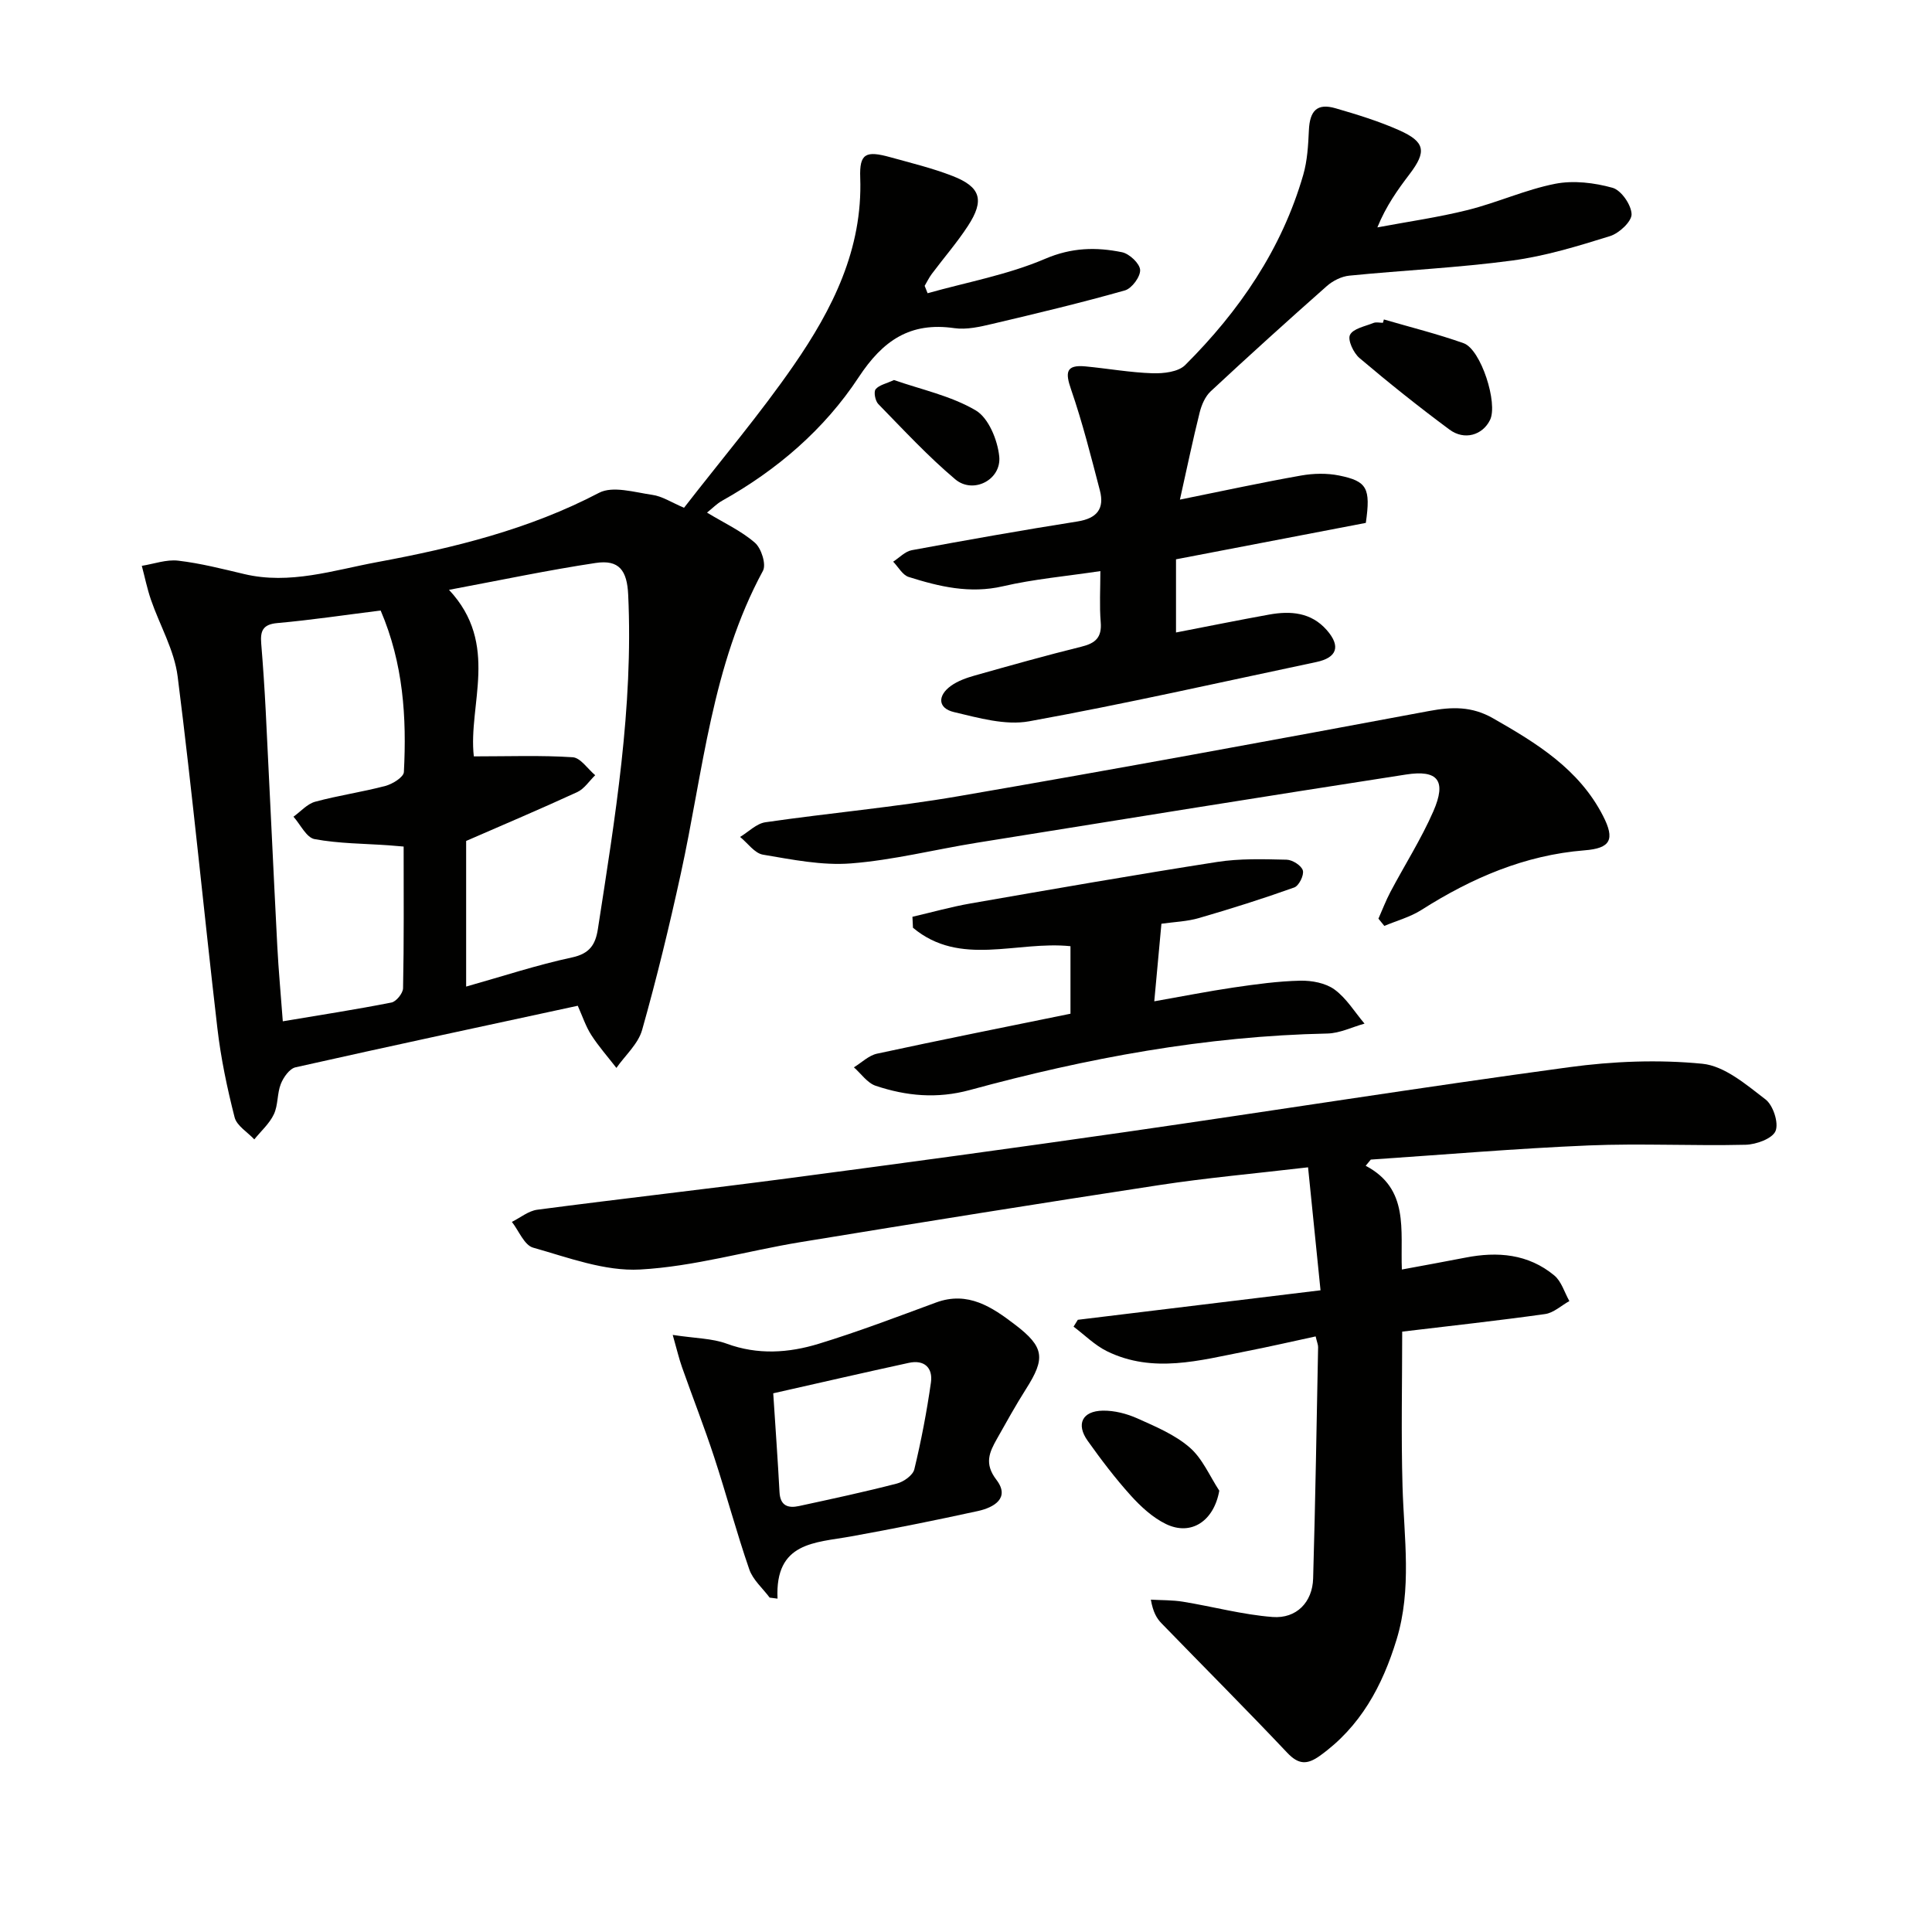
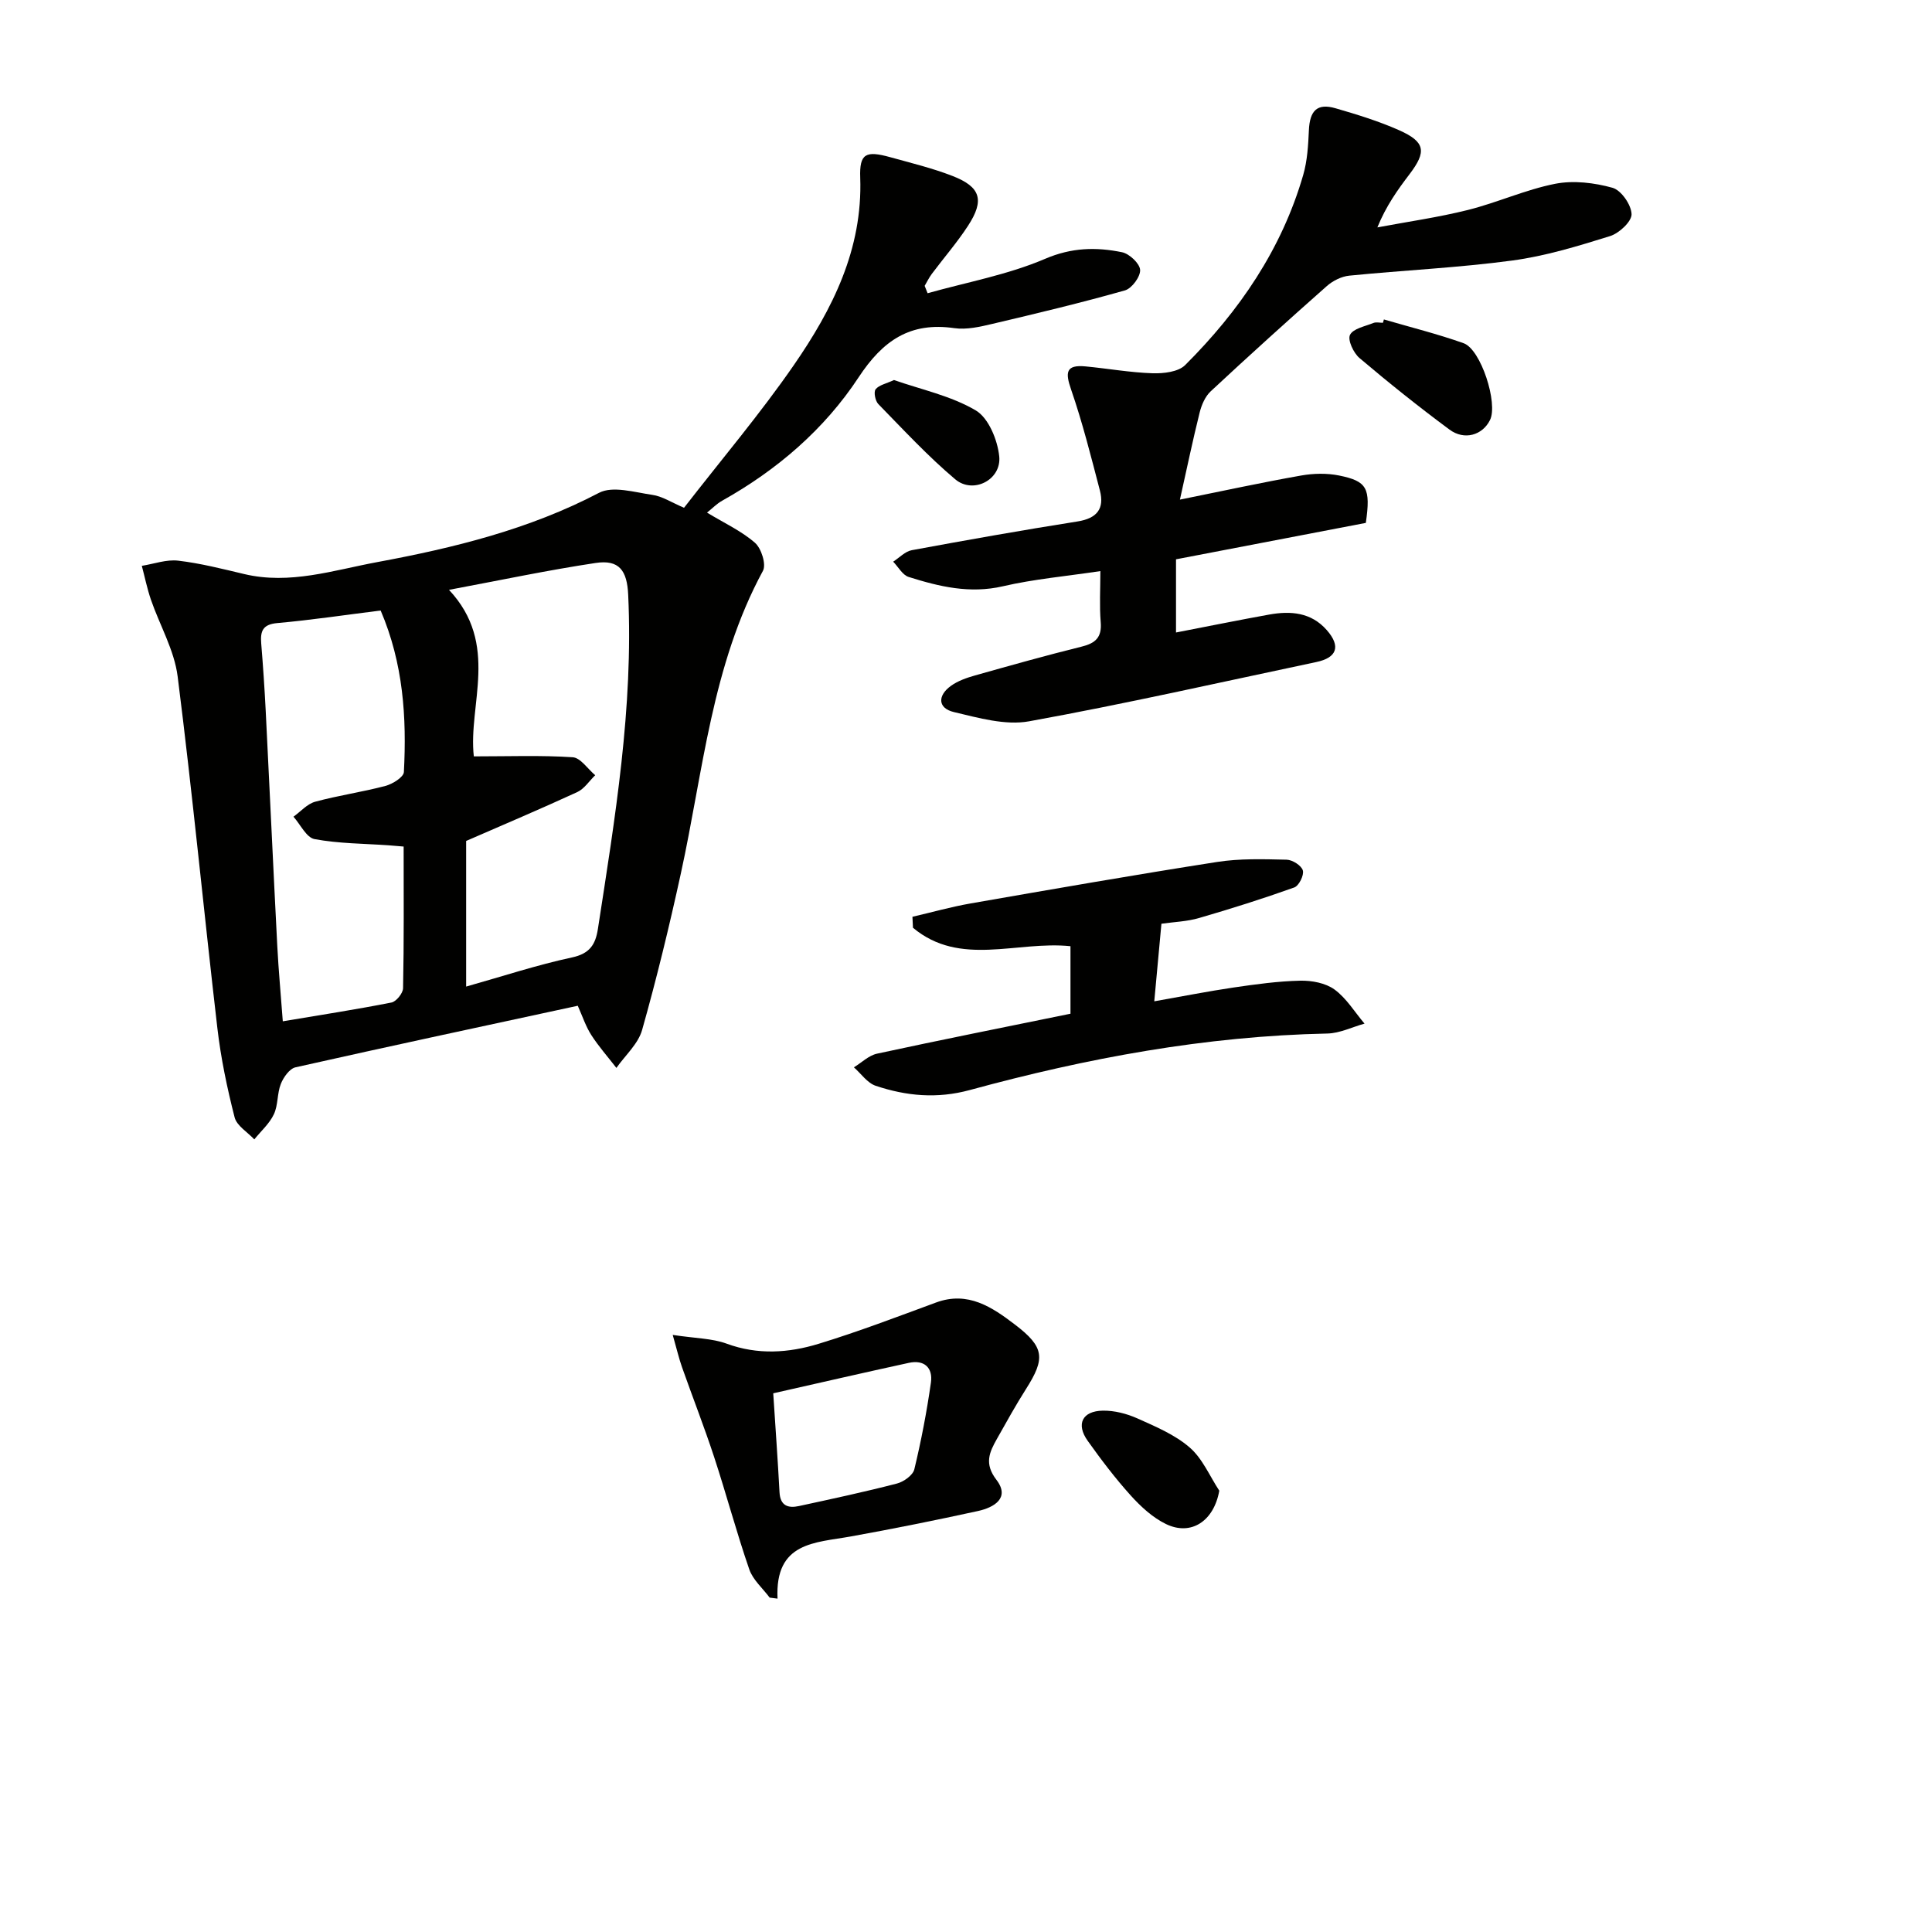
<svg xmlns="http://www.w3.org/2000/svg" enable-background="new 0 0 400 400" viewBox="0 0 400 400">
  <g fill="#010100">
    <path d="m141.62 105.13c7.77-10.02 15.75-19.43 22.73-29.53 8-11.58 14.28-24 13.75-38.82-.18-5.01 1.15-5.64 6.23-4.23 4.32 1.2 8.71 2.26 12.87 3.88 5.85 2.27 6.68 5.01 3.21 10.33-2.26 3.47-5 6.62-7.49 9.95-.57.76-.99 1.64-1.48 2.47.2.51.41 1.02.61 1.53 8.14-2.29 16.61-3.82 24.32-7.12 5.5-2.36 10.58-2.46 15.93-1.37 1.52.31 3.66 2.32 3.75 3.65.09 1.4-1.71 3.84-3.13 4.25-9.07 2.57-18.26 4.77-27.44 6.93-2.57.61-5.35 1.25-7.89.89-9.16-1.32-14.79 2.54-19.81 10.16-7.1 10.79-16.89 19.2-28.27 25.57-1.1.61-2 1.56-3.13 2.46 3.63 2.2 7.14 3.81 9.93 6.25 1.32 1.15 2.37 4.48 1.65 5.8-10.62 19.6-12.37 41.54-17.01 62.72-2.37 10.85-4.99 21.66-8.01 32.35-.82 2.89-3.5 5.25-5.32 7.85-1.75-2.26-3.66-4.42-5.2-6.81-1.14-1.77-1.81-3.85-2.8-6.06-19.63 4.24-39.06 8.39-58.45 12.75-1.23.28-2.49 2.07-3.03 3.44-.78 1.97-.54 4.38-1.44 6.28-.91 1.94-2.67 3.48-4.05 5.2-1.41-1.52-3.64-2.82-4.08-4.58-1.55-6.07-2.85-12.26-3.57-18.49-2.82-24.25-5.15-48.56-8.22-72.78-.69-5.45-3.71-10.59-5.54-15.91-.78-2.28-1.26-4.66-1.88-6.99 2.52-.4 5.1-1.36 7.54-1.07 4.6.54 9.13 1.7 13.65 2.77 9.46 2.25 18.48-.79 27.54-2.47 15.85-2.94 31.44-6.76 45.94-14.35 2.84-1.48 7.33-.11 10.99.42 2.07.28 3.98 1.56 6.6 2.68zm-48.66 16.99c10.56 11.28 3.92 23.8 5.14 34.48 7.3 0 13.91-.25 20.47.18 1.63.11 3.11 2.42 4.66 3.72-1.23 1.19-2.25 2.81-3.71 3.49-7.62 3.51-15.35 6.78-23.01 10.12v30.15c7.6-2.14 14.67-4.48 21.91-6.03 3.68-.79 4.87-2.67 5.37-5.91 3.54-22.93 7.36-45.82 6.27-69.18-.23-5.02-1.86-7.33-6.76-6.58-9.77 1.47-19.47 3.52-30.34 5.56zm-9.39 53.15c-1.48-.12-2.3-.2-3.12-.26-5.12-.36-10.3-.35-15.32-1.28-1.69-.31-2.93-3.03-4.37-4.64 1.49-1.07 2.84-2.65 4.49-3.1 4.78-1.3 9.73-2 14.53-3.27 1.49-.39 3.79-1.82 3.84-2.88.59-11.29-.11-22.47-4.81-33.44-7.3.91-14.33 1.97-21.4 2.6-3.03.27-3.53 1.67-3.33 4.2.38 4.63.69 9.27.93 13.91.82 16.26 1.56 32.52 2.4 48.78.26 5.05.74 10.1 1.14 15.56 7.86-1.32 15.21-2.45 22.5-3.89.99-.2 2.38-1.92 2.4-2.96.2-9.63.12-19.25.12-29.33z" />
-     <path d="m282.75 241.36c9.05 4.78 7.16 13.24 7.49 21.48 4.77-.89 8.97-1.64 13.15-2.46 6.65-1.31 13.01-.78 18.4 3.68 1.49 1.23 2.11 3.51 3.13 5.31-1.67.93-3.26 2.44-5.02 2.69-9.68 1.36-19.4 2.42-29.59 3.64 0 10.58-.24 21.34.07 32.1.31 10.6 1.97 21.18-1.24 31.67-2.94 9.62-7.48 18.04-15.88 24.05-2.63 1.88-4.41 1.85-6.76-.64-8.55-9.05-17.35-17.85-26.02-26.79-1-1.03-1.75-2.3-2.21-4.9 2.22.13 4.48.07 6.67.43 6.19 1.01 12.31 2.68 18.53 3.16 4.97.38 8.26-3.08 8.4-7.97.46-15.96.72-31.93 1.03-47.9.01-.47-.21-.95-.51-2.22-4.82 1.04-9.59 2.14-14.4 3.08-9.59 1.88-19.25 4.65-28.78 0-2.54-1.24-4.64-3.38-6.94-5.1.29-.47.59-.95.88-1.42 16.42-2 32.84-3.99 50.25-6.11-.88-8.67-1.7-16.78-2.58-25.46-11.09 1.3-21 2.18-30.81 3.68-24.76 3.78-49.5 7.75-74.22 11.8-11.12 1.82-22.12 5.07-33.28 5.68-7.3.4-14.87-2.48-22.14-4.53-1.82-.51-2.95-3.49-4.39-5.33 1.75-.87 3.43-2.28 5.26-2.52 17.44-2.29 34.93-4.26 52.37-6.56 23.21-3.06 46.4-6.22 69.57-9.55 30.55-4.4 61.04-9.24 91.63-13.39 9.11-1.24 18.54-1.62 27.66-.72 4.59.46 9.08 4.33 13.06 7.38 1.58 1.21 2.77 4.86 2.08 6.54-.65 1.58-4.01 2.8-6.21 2.85-10.82.26-21.67-.31-32.47.14-15.05.63-30.08 1.92-45.12 2.93-.35.43-.71.85-1.06 1.28z" />
    <path d="m227.82 118.24c-7.12 1.07-13.75 1.65-20.17 3.14-6.86 1.59-13.19.07-19.53-1.93-1.27-.4-2.14-2.08-3.2-3.16 1.28-.82 2.47-2.13 3.86-2.38 11.42-2.11 22.85-4.14 34.32-5.95 4.03-.64 5.6-2.65 4.62-6.41-1.83-7.01-3.6-14.06-5.96-20.9-1.23-3.54-1.11-5.18 2.99-4.79 4.63.44 9.24 1.27 13.87 1.42 2.27.07 5.32-.27 6.75-1.69 11.21-11.18 20-23.99 24.45-39.38.85-2.94 1.03-6.13 1.17-9.22.18-4.1 1.72-5.68 5.53-4.57 4.45 1.29 8.92 2.66 13.15 4.54 5.43 2.42 5.72 4.42 2.17 9.09-2.49 3.27-4.88 6.62-6.67 11.03 6.26-1.18 12.59-2.07 18.75-3.61 6.1-1.53 11.93-4.21 18.07-5.42 3.8-.74 8.1-.22 11.87.83 1.79.5 3.88 3.52 3.94 5.46.04 1.52-2.57 3.95-4.45 4.54-6.64 2.07-13.4 4.14-20.26 5.06-11.18 1.5-22.49 2.01-33.73 3.13-1.63.16-3.43 1.07-4.67 2.17-8.1 7.16-16.12 14.41-24.03 21.78-1.14 1.06-1.89 2.81-2.28 4.37-1.43 5.73-2.63 11.52-4.09 18.05 9.05-1.83 17.05-3.57 25.11-4.99 2.55-.45 5.33-.51 7.85 0 5.8 1.18 6.56 2.6 5.53 9.81-12.77 2.45-25.88 4.96-39.3 7.54v15.15c6.64-1.28 12.96-2.57 19.29-3.71 4.44-.8 8.7-.47 11.93 3.22 2.93 3.34 2.13 5.71-2.18 6.61-19.8 4.18-39.55 8.66-59.46 12.27-4.92.89-10.47-.71-15.55-1.91-3.39-.8-3.42-3.42-.63-5.43 1.43-1.03 3.23-1.66 4.96-2.15 7.34-2.07 14.69-4.14 22.09-5.97 2.88-.71 4.22-1.91 3.96-5.06-.28-3.41-.07-6.89-.07-10.58z" />
-     <path d="m285.39 190.2c.82-1.85 1.54-3.75 2.48-5.53 2.95-5.58 6.37-10.94 8.89-16.7 2.76-6.33.98-8.65-5.68-7.61-29.64 4.59-59.26 9.36-88.88 14.13-8.68 1.4-17.29 3.59-26.02 4.27-6 .47-12.19-.8-18.21-1.81-1.74-.29-3.17-2.4-4.74-3.67 1.74-1.05 3.38-2.77 5.24-3.04 13.3-1.93 26.72-3.11 39.95-5.39 32.53-5.6 64.99-11.58 97.44-17.64 4.75-.89 8.85-1.01 13.25 1.5 9.06 5.16 17.81 10.53 22.77 20.19 2.54 4.94 1.56 6.73-3.8 7.15-12.42.99-23.42 5.75-33.8 12.35-2.32 1.47-5.1 2.22-7.67 3.3-.41-.51-.81-1-1.22-1.5z" />
    <path d="m240.46 191.25c-.49 5.28-.94 10.19-1.48 16.06 5.87-1.03 11.14-2.08 16.44-2.86 4.58-.67 9.19-1.31 13.8-1.41 2.38-.05 5.23.48 7.08 1.83 2.47 1.8 4.17 4.66 6.21 7.06-2.56.71-5.1 1.99-7.68 2.05-25.22.52-49.81 5.09-74.04 11.7-6.8 1.85-13.14 1.24-19.49-.88-1.73-.58-3.02-2.51-4.51-3.82 1.59-.97 3.07-2.46 4.79-2.83 13.27-2.87 26.59-5.52 40.05-8.27 0-4.9 0-9.65 0-13.98-11.12-1.15-22.85 4.35-32.61-3.82-.04-.76-.07-1.51-.11-2.27 4.02-.93 8.01-2.06 12.08-2.77 16.98-2.96 33.96-5.92 50.99-8.58 4.72-.74 9.6-.58 14.41-.47 1.2.03 3.06 1.21 3.35 2.23.28.97-.81 3.18-1.78 3.52-6.49 2.32-13.07 4.4-19.69 6.32-2.47.73-5.14.81-7.81 1.19z" />
    <path d="m139.28 276.38c4.71.72 8.14.7 11.16 1.81 6.44 2.37 12.83 1.93 19.05.03 8.21-2.51 16.25-5.58 24.31-8.55 6.62-2.44 11.63.98 16.36 4.59 6.12 4.66 6.28 7 2.27 13.31-2.14 3.37-4.07 6.86-6.03 10.34-1.56 2.77-2.67 5.12-.1 8.47 2.89 3.78-.51 5.73-3.82 6.46-8.75 1.91-17.53 3.68-26.35 5.27-7.37 1.33-15.71 1.11-15.15 12.87-.54-.07-1.09-.14-1.63-.21-1.44-1.94-3.47-3.67-4.22-5.85-2.65-7.67-4.74-15.53-7.27-23.24-2.05-6.25-4.46-12.39-6.65-18.6-.63-1.78-1.06-3.64-1.93-6.7zm20.81 12.09c.47 7.27.95 13.87 1.3 20.48.15 2.81 1.77 3.35 4.03 2.86 6.78-1.47 13.57-2.92 20.28-4.66 1.4-.36 3.3-1.71 3.6-2.94 1.43-5.93 2.58-11.94 3.44-17.98.43-3.06-1.39-4.77-4.6-4.06-9.2 2-18.36 4.11-28.05 6.3z" />
    <path d="m286.52 66.14c5.51 1.61 11.11 3 16.51 4.92 3.59 1.28 7.16 12.47 5.46 15.9-1.54 3.13-5.29 4.28-8.39 1.98-6.37-4.72-12.58-9.68-18.63-14.81-1.24-1.05-2.49-3.73-1.97-4.79.64-1.31 3.11-1.77 4.84-2.47.57-.23 1.31-.04 1.98-.04.07-.23.14-.46.2-.69z" />
    <path d="m252.44 308.63c-1.11 6.28-5.82 9.44-11.05 6.9-2.74-1.33-5.19-3.59-7.27-5.89-3.22-3.57-6.14-7.42-8.93-11.34-2.45-3.44-1.13-6.17 3.14-6.24 2.38-.04 4.94.62 7.14 1.6 3.77 1.69 7.76 3.36 10.82 6.01 2.66 2.28 4.15 5.92 6.15 8.96z" />
    <path d="m185.09 78.68c5.62 1.97 11.79 3.26 16.93 6.29 2.65 1.56 4.51 6.12 4.86 9.51.5 4.86-5.39 7.88-9.1 4.76-5.67-4.78-10.74-10.27-15.94-15.59-.63-.65-.99-2.5-.55-3.06.71-.88 2.2-1.16 3.8-1.91z" />
  </g>
</svg>